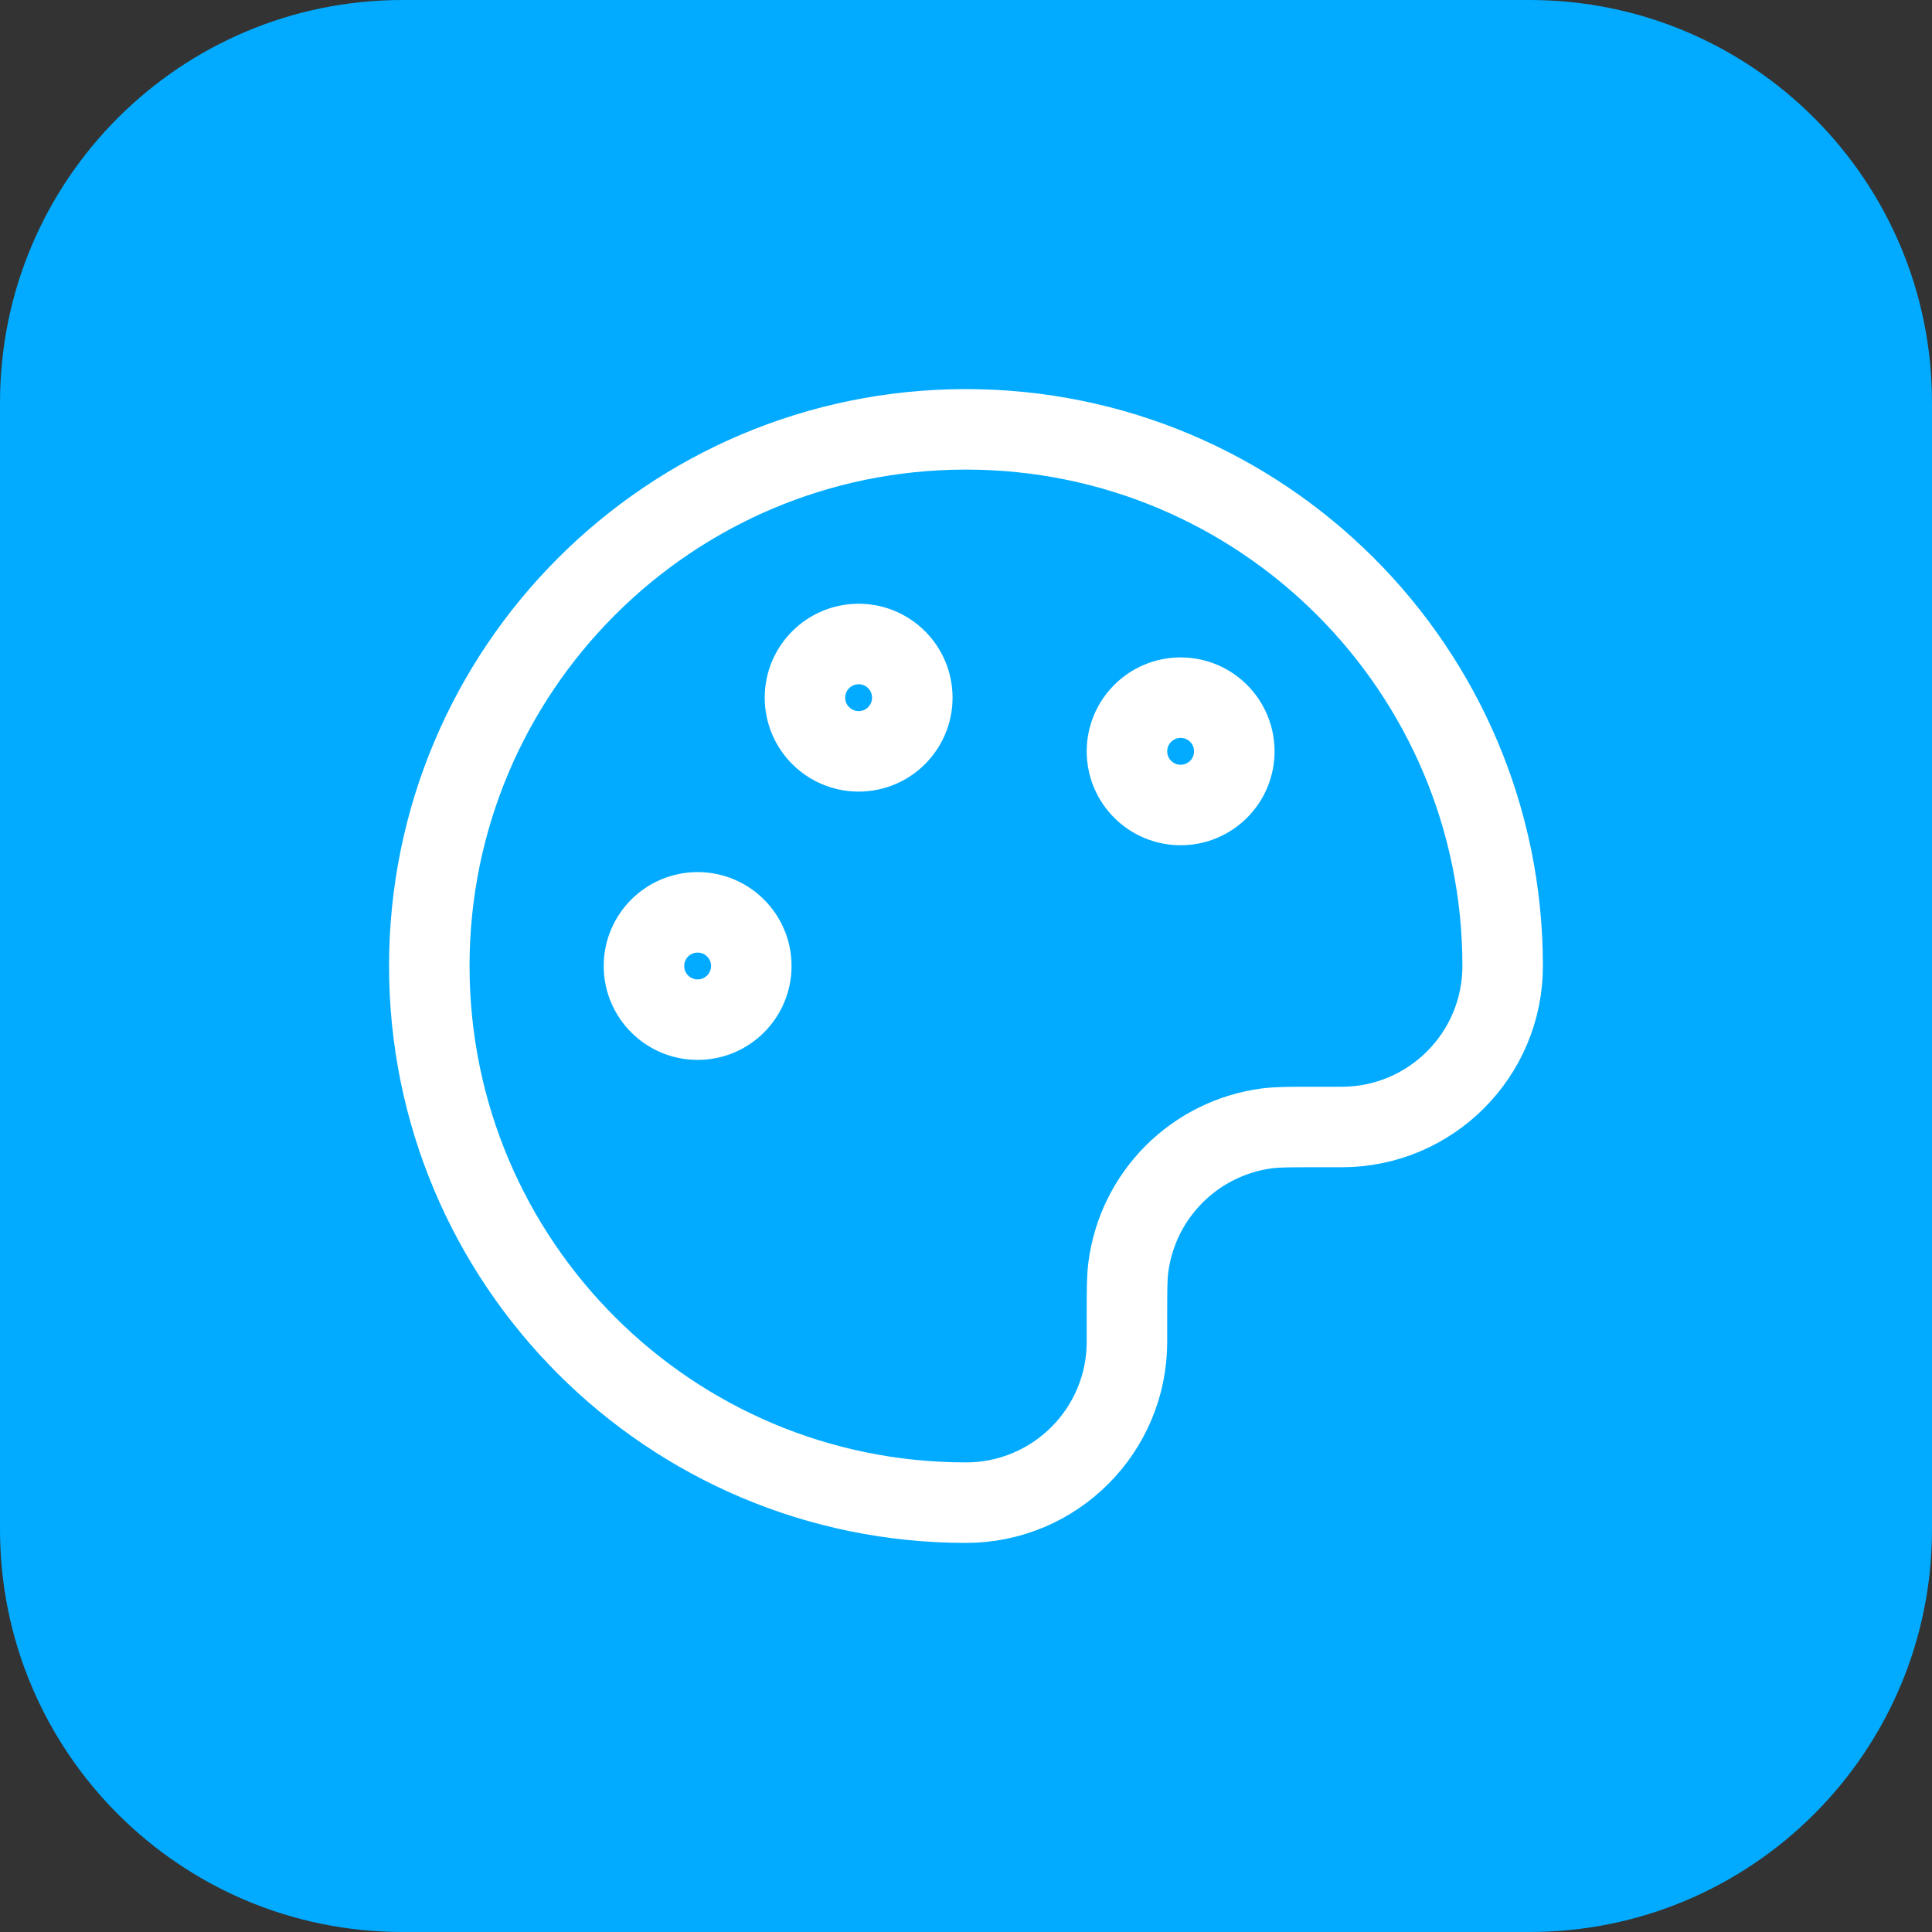
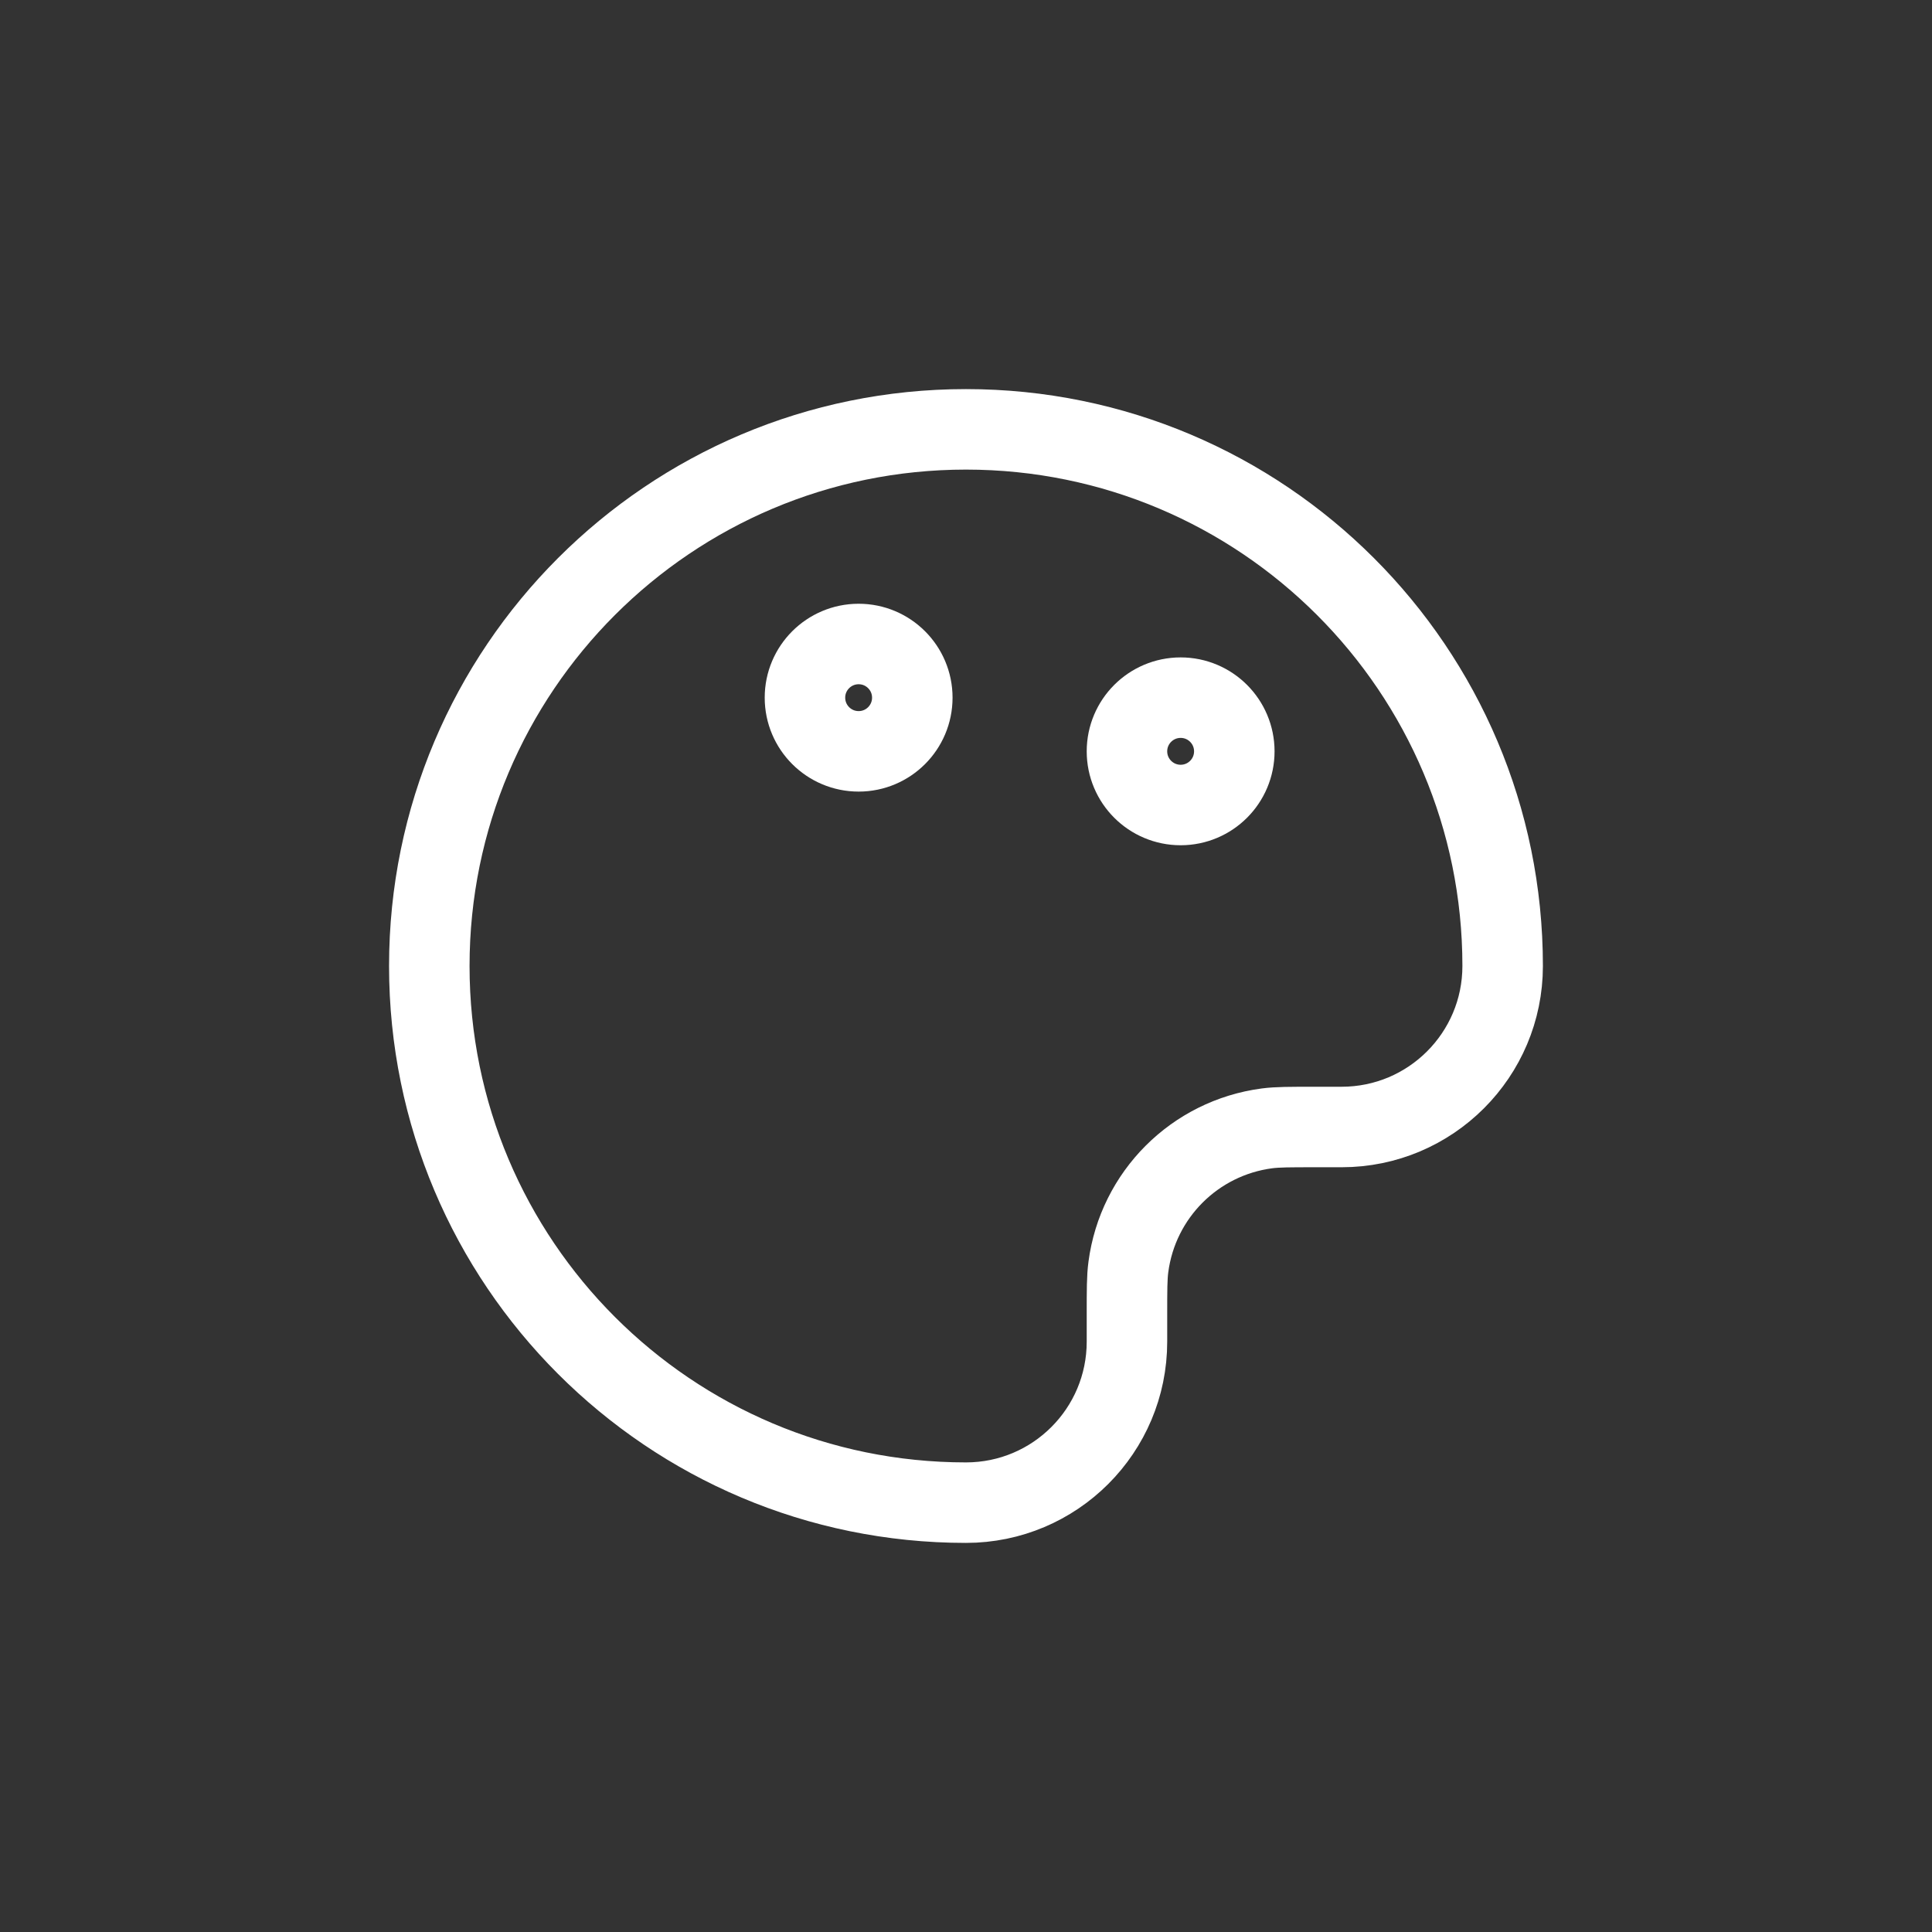
<svg xmlns="http://www.w3.org/2000/svg" width="48" height="48" viewBox="0 0 48 48" fill="none">
  <rect x="0" y="0" width="48" height="48" fill="#333333" stroke="none" />
-   <path d="M0 10C0 4.477 4.477 0 10 0H38C43.523 0 48 4.477 48 10V38C48 43.523 43.523 48 38 48H10C4.477 48 0 43.523 0 38V10Z" fill="#02ABFF" />
  <path d="M10.666 24C10.666 31.364 16.636 37.333 23.999 37.333C26.209 37.333 27.999 35.543 27.999 33.333V32.667C27.999 32.047 27.999 31.738 28.034 31.478C28.27 29.683 29.682 28.271 31.477 28.034C31.737 28 32.047 28 32.666 28H33.333C35.542 28 37.333 26.209 37.333 24C37.333 16.636 31.363 10.667 23.999 10.667C16.636 10.667 10.666 16.636 10.666 24Z" stroke="white" stroke-width="2" stroke-linecap="round" stroke-linejoin="round" />
-   <path d="M17.333 25.333C18.069 25.333 18.666 24.736 18.666 24C18.666 23.264 18.069 22.667 17.333 22.667C16.596 22.667 15.999 23.264 15.999 24C15.999 24.736 16.596 25.333 17.333 25.333Z" stroke="white" stroke-width="2" stroke-linecap="round" stroke-linejoin="round" />
  <path d="M29.333 20C30.069 20 30.666 19.403 30.666 18.667C30.666 17.93 30.069 17.333 29.333 17.333C28.596 17.333 27.999 17.93 27.999 18.667C27.999 19.403 28.596 20 29.333 20Z" stroke="white" stroke-width="2" stroke-linecap="round" stroke-linejoin="round" />
  <path d="M21.333 18.667C22.069 18.667 22.666 18.07 22.666 17.333C22.666 16.597 22.069 16 21.333 16C20.596 16 19.999 16.597 19.999 17.333C19.999 18.07 20.596 18.667 21.333 18.667Z" stroke="white" stroke-width="2" stroke-linecap="round" stroke-linejoin="round" />
</svg>